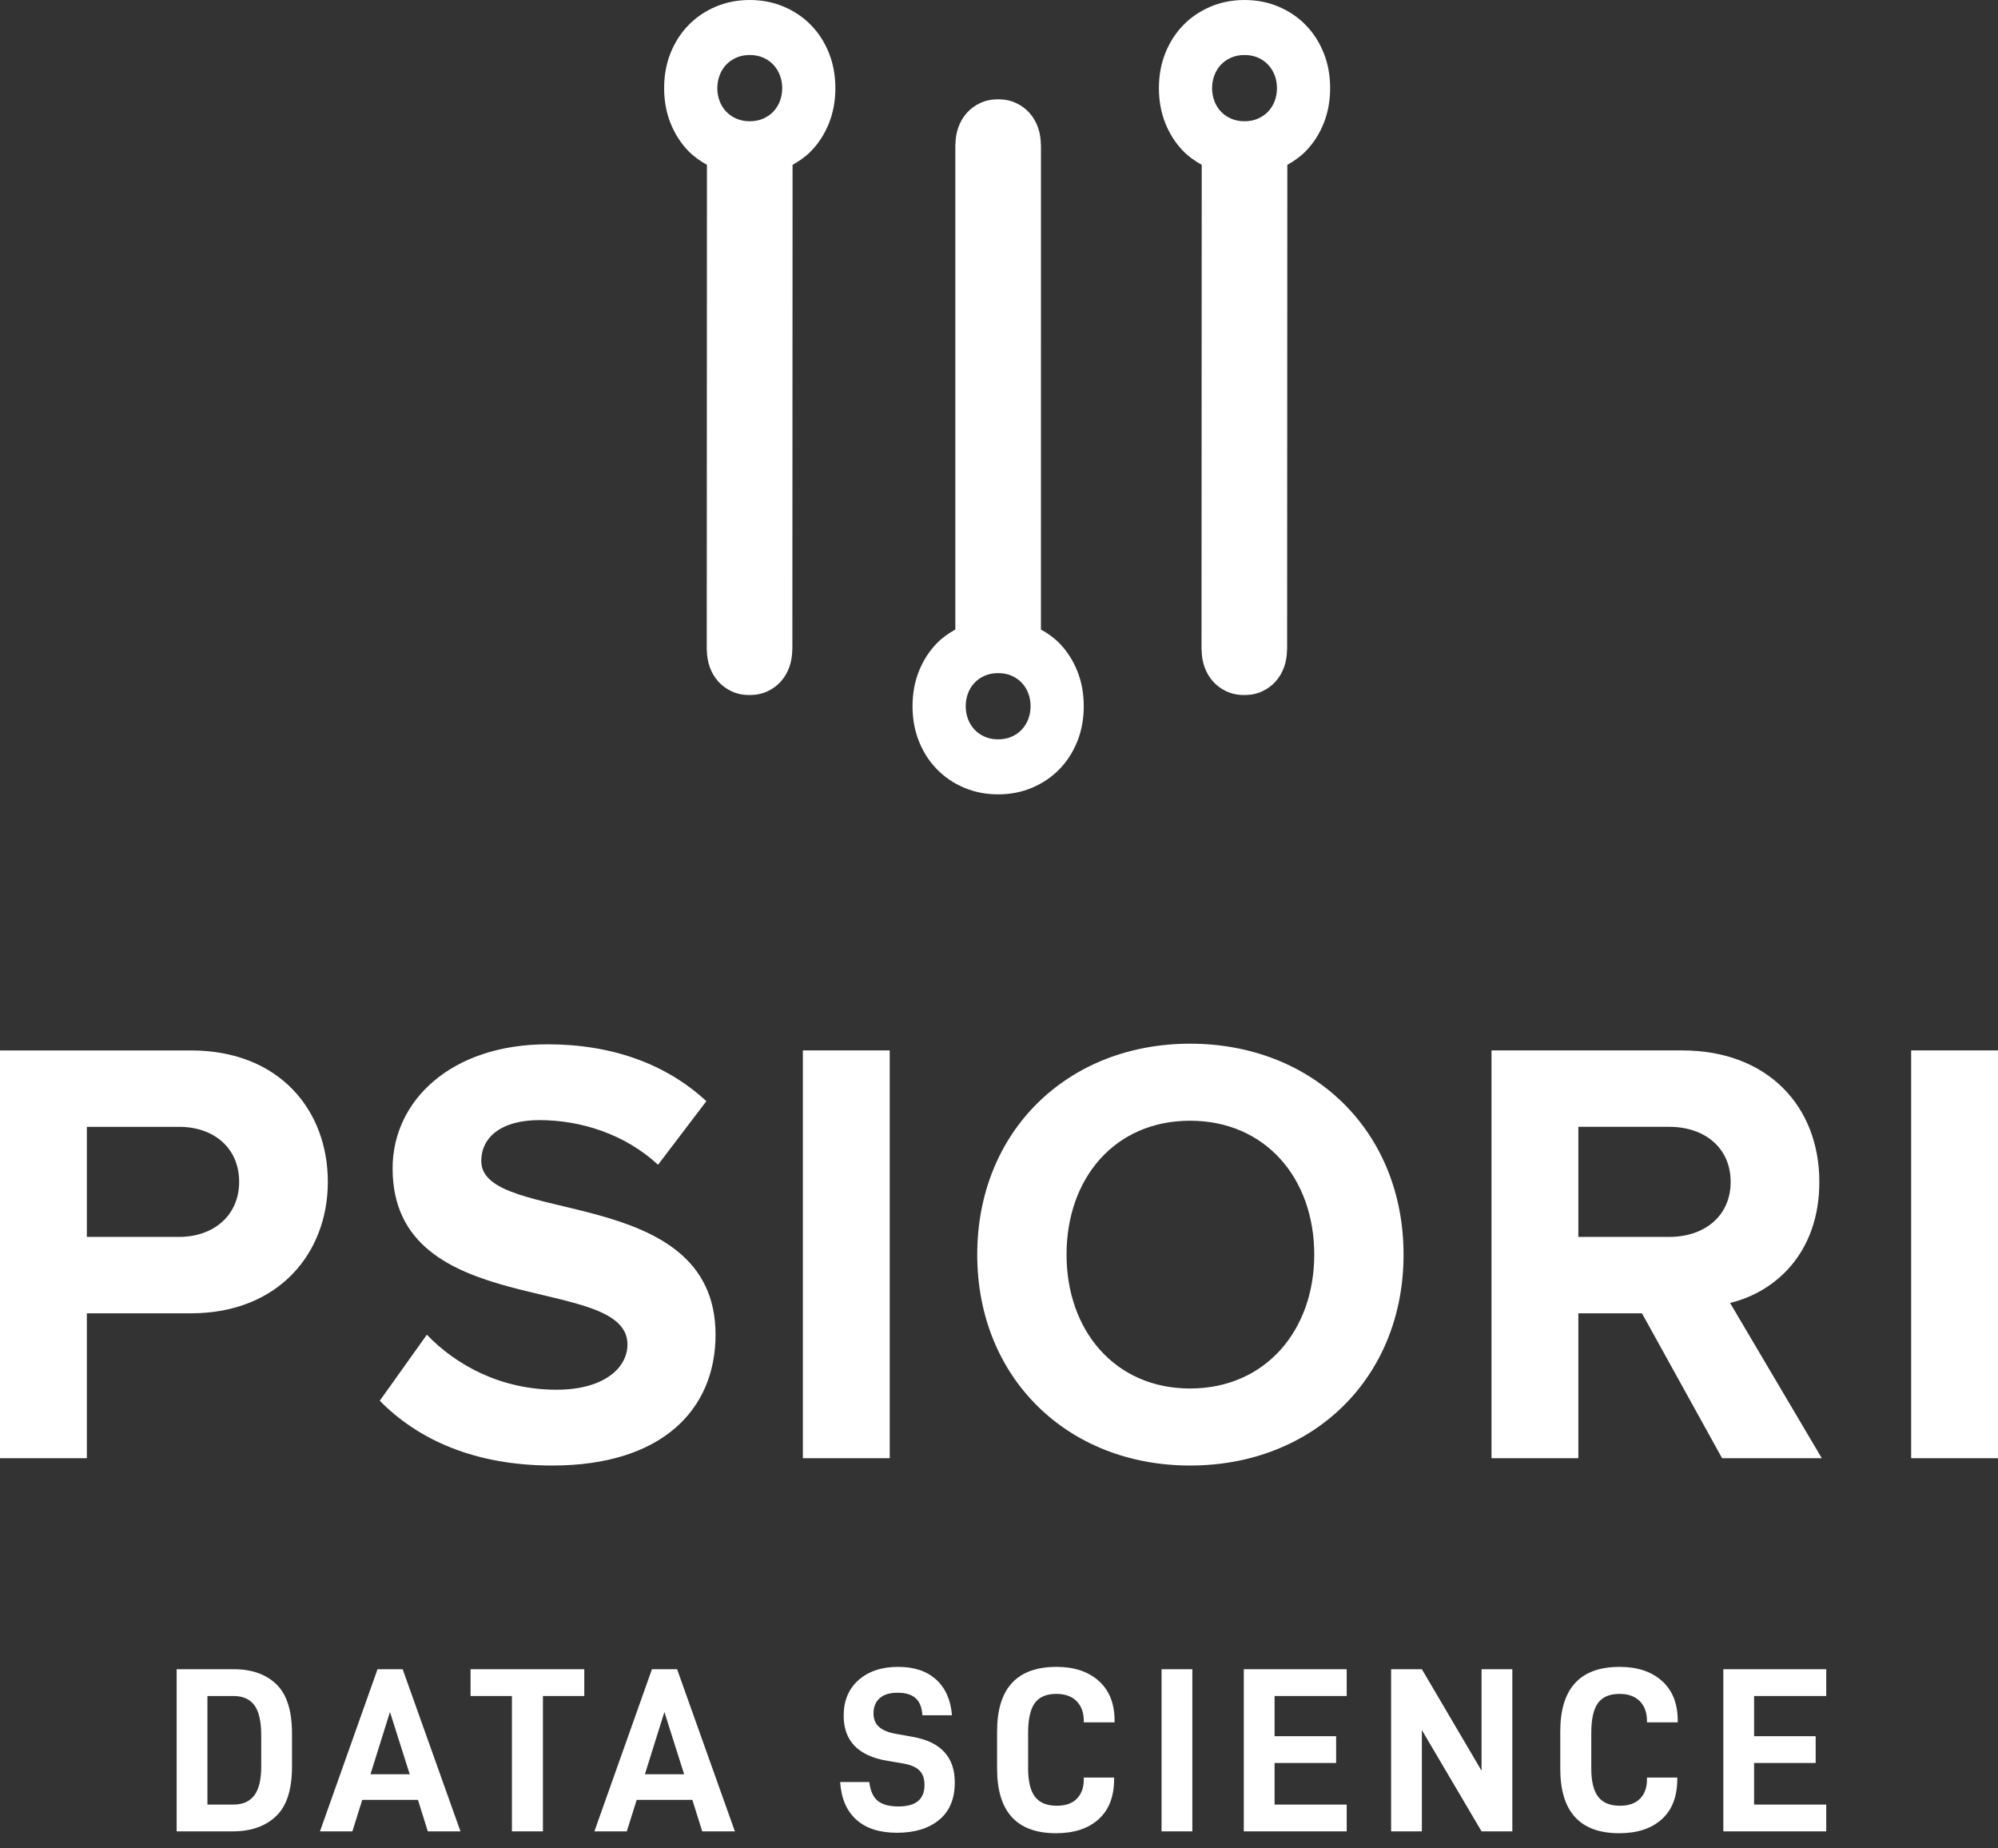
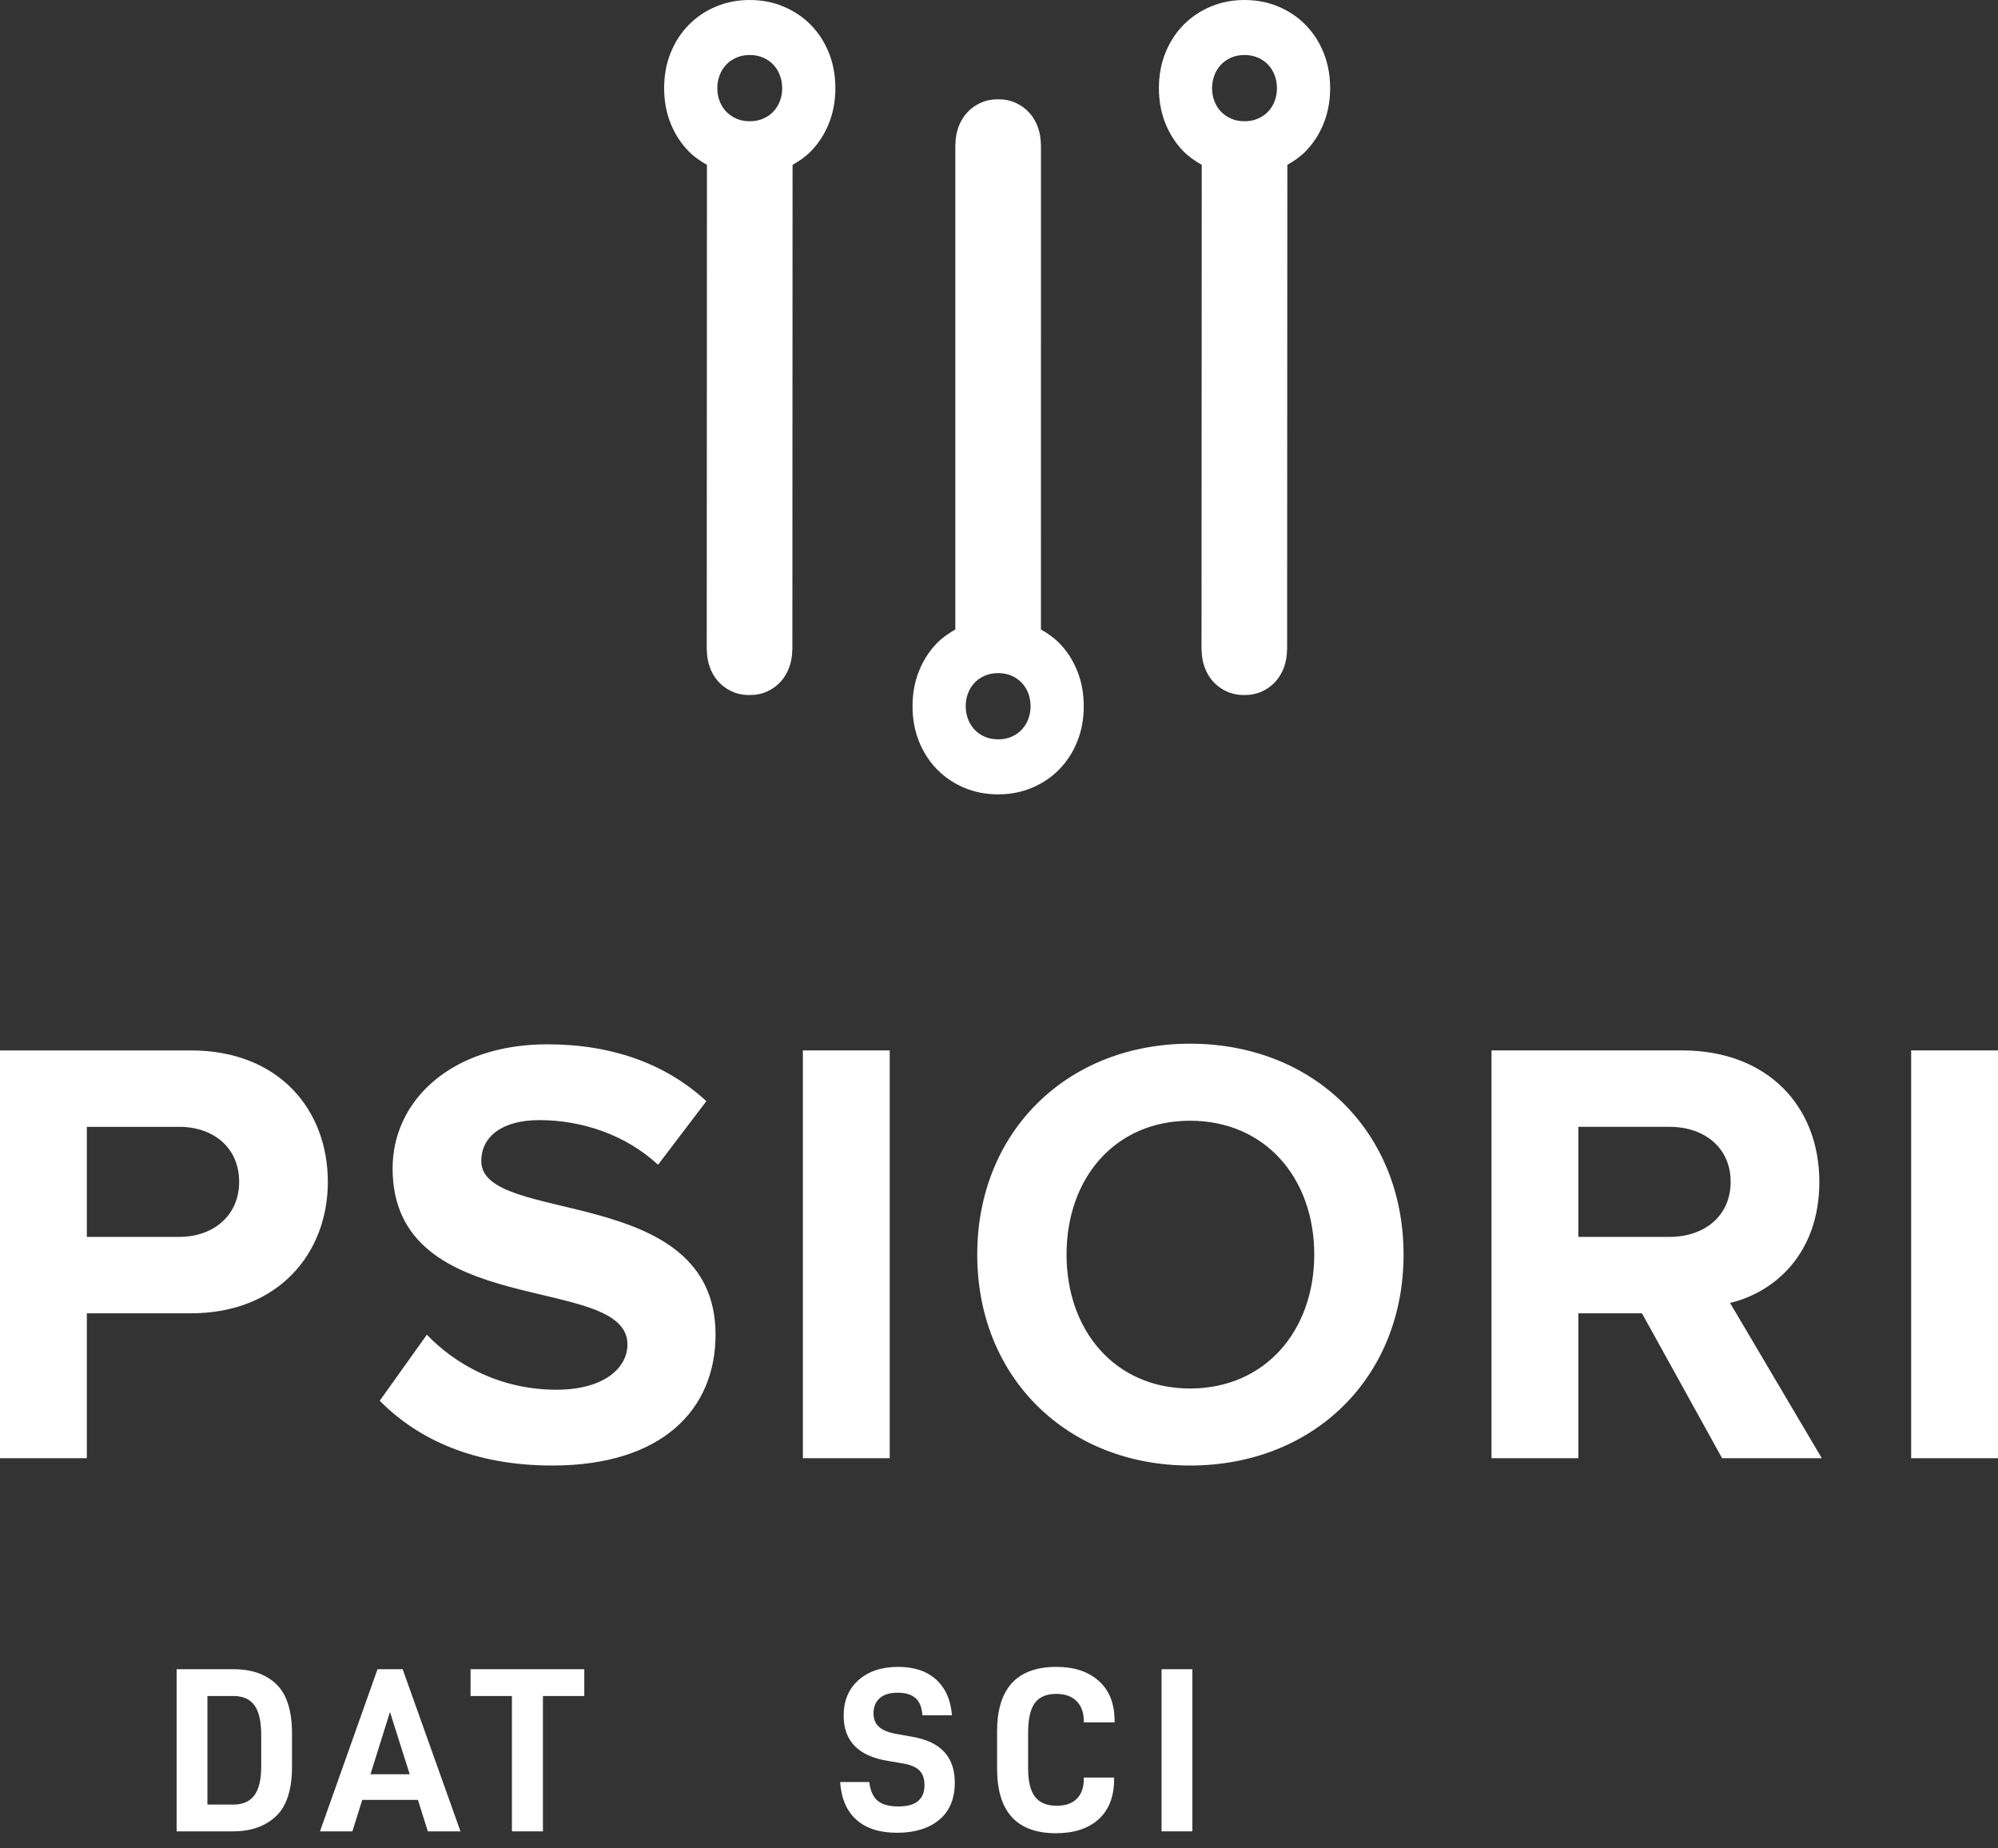
<svg xmlns="http://www.w3.org/2000/svg" width="100%" height="100%" viewBox="0 0 120 111" version="1.1" xml:space="preserve" style="fill-rule:evenodd;clip-rule:evenodd;stroke-linejoin:round;stroke-miterlimit:1.414;">
  <rect x="0" y="0" width="120" height="111" fill="#333333" stroke="none" />
  <g>
    <g>
      <path d="M10.609,100.24l0,9.737l3.373,0c1.091,0 1.957,-0.304 2.596,-0.911c0.64,-0.606 0.96,-1.596 0.96,-2.97l0,-1.99c0,-1.373 -0.313,-2.361 -0.938,-2.963c-0.626,-0.602 -1.48,-0.903 -2.562,-0.903l-3.429,0Zm3.415,8.128l-1.566,0l0,-6.519l1.566,0c0.565,0 0.983,0.185 1.256,0.557c0.273,0.372 0.409,0.971 0.409,1.799l0,1.877c0,0.79 -0.138,1.369 -0.416,1.736c-0.277,0.366 -0.694,0.55 -1.249,0.55Z" style="fill:#fff;fill-rule:nonzero;" />
      <path d="M25.102,108.086l0.592,1.891l1.962,0l-3.472,-9.737l-1.51,0l-3.457,9.737l1.948,0l0.592,-1.891l3.345,0Zm-0.494,-1.538l-2.357,0l1.171,-3.74l1.186,3.74Z" style="fill:#fff;fill-rule:nonzero;" />
      <path d="M35.092,101.849l0,-1.609l-6.83,0l0,1.609l2.484,0l0,8.128l1.863,0l0,-8.128l2.483,0Z" style="fill:#fff;fill-rule:nonzero;" />
-       <path d="M41.583,108.086l0.593,1.891l1.961,0l-3.471,-9.737l-1.51,0l-3.457,9.737l1.947,0l0.593,-1.891l3.344,0Zm-0.494,-1.538l-2.356,0l1.171,-3.74l1.185,3.74Z" style="fill:#fff;fill-rule:nonzero;" />
      <path d="M51.433,109.278c0.583,0.522 1.397,0.783 2.441,0.783c1.063,0 1.907,-0.258 2.533,-0.776c0.626,-0.517 0.938,-1.265 0.938,-2.244c0,-1.524 -0.837,-2.436 -2.511,-2.737l-1.03,-0.184c-0.461,-0.084 -0.8,-0.225 -1.016,-0.423c-0.217,-0.197 -0.325,-0.466 -0.325,-0.804c0,-0.386 0.122,-0.689 0.367,-0.91c0.244,-0.221 0.607,-0.332 1.086,-0.332c0.471,0 0.828,0.108 1.073,0.325c0.244,0.216 0.381,0.559 0.409,1.03l1.778,0c-0.075,-0.922 -0.393,-1.637 -0.952,-2.145c-0.56,-0.508 -1.32,-0.762 -2.279,-0.762c-0.988,0 -1.781,0.263 -2.378,0.79c-0.597,0.527 -0.896,1.242 -0.896,2.145c0,1.515 0.879,2.418 2.639,2.709l0.917,0.155c0.451,0.076 0.781,0.215 0.988,0.417c0.207,0.202 0.31,0.496 0.31,0.882c0,0.856 -0.522,1.284 -1.566,1.284c-0.546,0 -0.957,-0.111 -1.235,-0.332c-0.277,-0.221 -0.449,-0.6 -0.515,-1.136l-1.75,0c0.066,0.988 0.391,1.743 0.974,2.265Z" style="fill:#fff;fill-rule:nonzero;" />
      <path d="M59.885,106.209c0,2.587 1.181,3.88 3.542,3.88c1.082,0 1.934,-0.279 2.554,-0.839c0.621,-0.56 0.932,-1.362 0.932,-2.406l0,-0.099l-1.821,0l0,0.113c0,0.489 -0.138,0.875 -0.416,1.157c-0.277,0.282 -0.68,0.423 -1.206,0.423c-0.593,0 -1.028,-0.178 -1.306,-0.536c-0.277,-0.357 -0.416,-0.931 -0.416,-1.721l0,-2.103c0,-0.837 0.134,-1.439 0.402,-1.806c0.268,-0.367 0.699,-0.55 1.291,-0.55c0.527,0 0.934,0.145 1.221,0.437c0.287,0.292 0.43,0.687 0.43,1.185l0,0.085l1.849,0l0,-0.099c0,-1.025 -0.315,-1.82 -0.945,-2.385c-0.631,-0.564 -1.477,-0.846 -2.54,-0.846c-2.381,0 -3.571,1.293 -3.571,3.88l0,2.23Z" style="fill:#fff;fill-rule:nonzero;" />
      <rect x="69.763" y="100.24" width="1.849" height="9.737" style="fill:#fff;fill-rule:nonzero;" />
-       <path d="M76.551,101.849l4.332,0l0,-1.609l-6.181,0l0,9.737l6.181,0l0,-1.609l-4.332,0l0,-2.498l3.697,0l0,-1.608l-3.697,0l0,-2.413Z" style="fill:#fff;fill-rule:nonzero;" />
-       <path d="M90.831,100.24l-1.848,0l0,6.096l-3.585,-6.096l-1.848,0l0,9.737l1.848,0l0,-6.082l3.585,6.082l1.848,0l0,-9.737Z" style="fill:#fff;fill-rule:nonzero;" />
-       <path d="M93.71,106.209c0,2.587 1.18,3.88 3.542,3.88c1.082,0 1.933,-0.279 2.554,-0.839c0.621,-0.56 0.931,-1.362 0.931,-2.406l0,-0.099l-1.82,0l0,0.113c0,0.489 -0.139,0.875 -0.417,1.157c-0.277,0.282 -0.679,0.423 -1.206,0.423c-0.593,0 -1.028,-0.178 -1.305,-0.536c-0.278,-0.357 -0.417,-0.931 -0.417,-1.721l0,-2.103c0,-0.837 0.134,-1.439 0.403,-1.806c0.268,-0.367 0.698,-0.55 1.291,-0.55c0.527,0 0.933,0.145 1.22,0.437c0.287,0.292 0.431,0.687 0.431,1.185l0,0.085l1.848,0l0,-0.099c0,-1.025 -0.315,-1.82 -0.945,-2.385c-0.63,-0.564 -1.477,-0.846 -2.54,-0.846c-2.38,0 -3.57,1.293 -3.57,3.88l0,2.23Z" style="fill:#fff;fill-rule:nonzero;" />
-       <path d="M105.351,101.849l4.333,0l0,-1.609l-6.181,0l0,9.737l6.181,0l0,-1.609l-4.333,0l0,-2.498l3.698,0l0,-1.608l-3.698,0l0,-2.413Z" style="fill:#fff;fill-rule:nonzero;" />
    </g>
    <path d="M5.216,87.568l0,-8.701l6.245,0c5.29,0 8.229,-3.635 8.229,-7.894c0,-4.295 -2.902,-7.893 -8.229,-7.893l-11.461,0l0,24.488l5.216,0Zm5.547,-13.29l-5.547,0l0,-6.609l5.547,0c2.057,0 3.6,1.248 3.6,3.304c0,2.02 -1.543,3.305 -3.6,3.305m22.405,13.73c6.612,0 9.808,-3.377 9.808,-7.856c0,-9.142 -14.07,-6.535 -14.07,-10.427c0,-1.468 1.249,-2.46 3.49,-2.46c2.498,0 5.143,0.845 7.127,2.68l2.902,-3.818c-2.425,-2.239 -5.657,-3.414 -9.551,-3.414c-5.768,0 -9.294,3.378 -9.294,7.453c0,9.215 14.106,6.241 14.106,10.573c0,1.395 -1.396,2.717 -4.261,2.717c-3.38,0 -6.062,-1.506 -7.788,-3.304l-2.829,3.965c2.278,2.312 5.657,3.891 10.36,3.891m20.269,-24.928l-5.216,0l0,24.488l5.216,0l0,-24.488Zm18.04,24.928c7.42,0 12.821,-5.287 12.821,-12.666c0,-7.379 -5.401,-12.666 -12.821,-12.666c-7.383,0 -12.784,5.287 -12.784,12.666c0,7.379 5.401,12.666 12.784,12.666m0,-4.626c-4.518,0 -7.42,-3.487 -7.42,-8.04c0,-4.589 2.902,-8.04 7.42,-8.04c4.519,0 7.457,3.451 7.457,8.04c0,4.553 -2.938,8.04 -7.457,8.04m37.94,4.186l-5.51,-9.325c2.644,-0.625 5.363,-2.938 5.363,-7.27c0,-4.552 -3.123,-7.893 -8.229,-7.893l-11.461,0l0,24.488l5.216,0l0,-8.701l3.821,0l4.812,8.701l5.988,0Zm-9.147,-13.29l-5.474,0l0,-6.609l5.474,0c2.094,0 3.673,1.248 3.673,3.304c0,2.056 -1.579,3.305 -3.673,3.305m19.73,-11.198l-5.216,0l0,24.488l5.216,0l0,-24.488Z" style="fill:#fff;fill-rule:nonzero;" />
    <path d="M79.888,5.292c0,-0.768 -0.13,-1.475 -0.39,-2.119c-0.26,-0.646 -0.62,-1.202 -1.08,-1.672c-0.46,-0.47 -1.003,-0.837 -1.63,-1.102c-0.627,-0.266 -1.308,-0.399 -2.042,-0.399c-0.734,0 -1.413,0.133 -2.041,0.399c-0.627,0.265 -1.17,0.632 -1.63,1.102c-0.46,0.47 -0.82,1.026 -1.08,1.672c-0.26,0.644 -0.391,1.351 -0.391,2.119c0,0.768 0.131,1.475 0.391,2.12c0.26,0.645 0.62,1.202 1.08,1.672c0.321,0.327 0.698,0.587 1.101,0.816l-0.013,29.12l0.006,0c0.004,0.357 0.057,0.698 0.169,1.02c0.118,0.335 0.287,0.626 0.51,0.877c0.222,0.25 0.492,0.45 0.811,0.599c0.319,0.149 0.677,0.223 1.075,0.223c0.398,0 0.756,-0.074 1.075,-0.223c0.318,-0.149 0.589,-0.349 0.811,-0.599c0.222,-0.251 0.392,-0.542 0.51,-0.877c0.112,-0.322 0.165,-0.663 0.169,-1.02l0.006,0l0.013,-29.12c0.402,-0.229 0.779,-0.489 1.1,-0.816c0.46,-0.47 0.82,-1.027 1.08,-1.672c0.26,-0.645 0.39,-1.352 0.39,-2.12m-3.194,0.003c0,0.267 -0.044,0.521 -0.132,0.761c-0.09,0.241 -0.218,0.451 -0.386,0.632c-0.169,0.18 -0.373,0.325 -0.615,0.432c-0.242,0.107 -0.513,0.161 -0.815,0.161c-0.301,0 -0.572,-0.054 -0.813,-0.161c-0.242,-0.107 -0.447,-0.252 -0.616,-0.432c-0.168,-0.181 -0.297,-0.391 -0.385,-0.632c-0.089,-0.24 -0.134,-0.494 -0.134,-0.761c0,-0.266 0.045,-0.519 0.134,-0.76c0.088,-0.241 0.217,-0.453 0.385,-0.635c0.169,-0.183 0.374,-0.328 0.616,-0.435c0.241,-0.108 0.512,-0.161 0.813,-0.161c0.302,0 0.573,0.053 0.815,0.161c0.242,0.107 0.446,0.252 0.615,0.435c0.168,0.182 0.296,0.394 0.386,0.635c0.088,0.241 0.132,0.494 0.132,0.76m-11.994,39.235c-0.26,0.645 -0.62,1.202 -1.08,1.672c-0.459,0.469 -1.003,0.837 -1.63,1.102c-0.627,0.266 -1.308,0.399 -2.042,0.399c-0.733,0 -1.414,-0.133 -2.041,-0.399c-0.627,-0.265 -1.171,-0.633 -1.63,-1.102c-0.46,-0.47 -0.82,-1.027 -1.08,-1.672c-0.26,-0.645 -0.39,-1.352 -0.39,-2.12c0,-0.768 0.13,-1.475 0.39,-2.119c0.26,-0.646 0.62,-1.202 1.08,-1.672c0.321,-0.328 0.698,-0.588 1.1,-0.816l0,-29.121l0.006,0c0.004,-0.356 0.057,-0.697 0.17,-1.02c0.118,-0.334 0.287,-0.626 0.509,-0.876c0.222,-0.251 0.493,-0.45 0.811,-0.599c0.32,-0.15 0.678,-0.224 1.075,-0.224c0.399,0 0.756,0.074 1.076,0.224c0.318,0.149 0.589,0.348 0.811,0.599c0.222,0.25 0.392,0.542 0.509,0.876c0.113,0.323 0.166,0.664 0.17,1.02l0.006,0l-0.001,29.121c0.403,0.228 0.78,0.488 1.101,0.816c0.46,0.47 0.82,1.026 1.08,1.672c0.26,0.644 0.39,1.351 0.39,2.119c0,0.768 -0.13,1.475 -0.39,2.12m-2.937,-2.883c-0.088,-0.241 -0.217,-0.452 -0.386,-0.632c-0.167,-0.181 -0.372,-0.325 -0.614,-0.433c-0.242,-0.107 -0.513,-0.16 -0.815,-0.16c-0.301,0 -0.572,0.053 -0.814,0.16c-0.242,0.108 -0.447,0.252 -0.615,0.433c-0.168,0.18 -0.297,0.391 -0.385,0.632c-0.089,0.24 -0.133,0.493 -0.133,0.76c0,0.267 0.044,0.52 0.133,0.761c0.088,0.24 0.217,0.452 0.385,0.635c0.168,0.183 0.373,0.328 0.615,0.435c0.242,0.107 0.513,0.161 0.814,0.161c0.302,0 0.573,-0.054 0.815,-0.161c0.242,-0.107 0.447,-0.252 0.614,-0.435c0.169,-0.183 0.298,-0.395 0.386,-0.635c0.089,-0.241 0.133,-0.494 0.133,-0.761c0,-0.267 -0.044,-0.52 -0.133,-0.76m-11.591,-36.355c0,-0.768 -0.131,-1.475 -0.39,-2.119c-0.26,-0.646 -0.62,-1.202 -1.08,-1.672c-0.46,-0.47 -1.003,-0.837 -1.631,-1.102c-0.627,-0.266 -1.307,-0.399 -2.041,-0.399c-0.734,0 -1.414,0.133 -2.041,0.399c-0.627,0.265 -1.171,0.632 -1.63,1.102c-0.46,0.47 -0.821,1.026 -1.081,1.672c-0.26,0.644 -0.39,1.351 -0.39,2.119c0,0.768 0.13,1.475 0.39,2.12c0.26,0.645 0.621,1.202 1.081,1.672c0.321,0.327 0.698,0.587 1.1,0.816l-0.012,29.12l0.005,0c0.004,0.357 0.057,0.698 0.17,1.02c0.117,0.335 0.287,0.626 0.509,0.877c0.222,0.25 0.493,0.45 0.812,0.599c0.318,0.149 0.676,0.223 1.074,0.223c0.398,0 0.756,-0.074 1.075,-0.223c0.319,-0.149 0.59,-0.349 0.812,-0.599c0.222,-0.251 0.392,-0.542 0.509,-0.877c0.113,-0.322 0.165,-0.663 0.17,-1.02l0.006,0l0.012,-29.12c0.403,-0.229 0.78,-0.489 1.101,-0.816c0.46,-0.47 0.82,-1.027 1.08,-1.672c0.259,-0.645 0.39,-1.352 0.39,-2.12m-3.194,0.003c0,0.267 -0.044,0.521 -0.133,0.761c-0.089,0.241 -0.217,0.451 -0.386,0.632c-0.168,0.18 -0.373,0.325 -0.615,0.432c-0.241,0.107 -0.512,0.161 -0.814,0.161c-0.301,0 -0.573,-0.054 -0.814,-0.161c-0.242,-0.107 -0.447,-0.252 -0.616,-0.432c-0.168,-0.181 -0.296,-0.391 -0.385,-0.632c-0.089,-0.24 -0.133,-0.494 -0.133,-0.761c0,-0.266 0.044,-0.519 0.133,-0.76c0.089,-0.241 0.217,-0.453 0.385,-0.635c0.169,-0.183 0.374,-0.328 0.616,-0.435c0.241,-0.108 0.513,-0.161 0.814,-0.161c0.302,0 0.573,0.053 0.814,0.161c0.242,0.107 0.447,0.252 0.615,0.435c0.169,0.182 0.297,0.394 0.386,0.635c0.089,0.241 0.133,0.494 0.133,0.76" style="fill:#fff;fill-rule:nonzero;" />
  </g>
</svg>